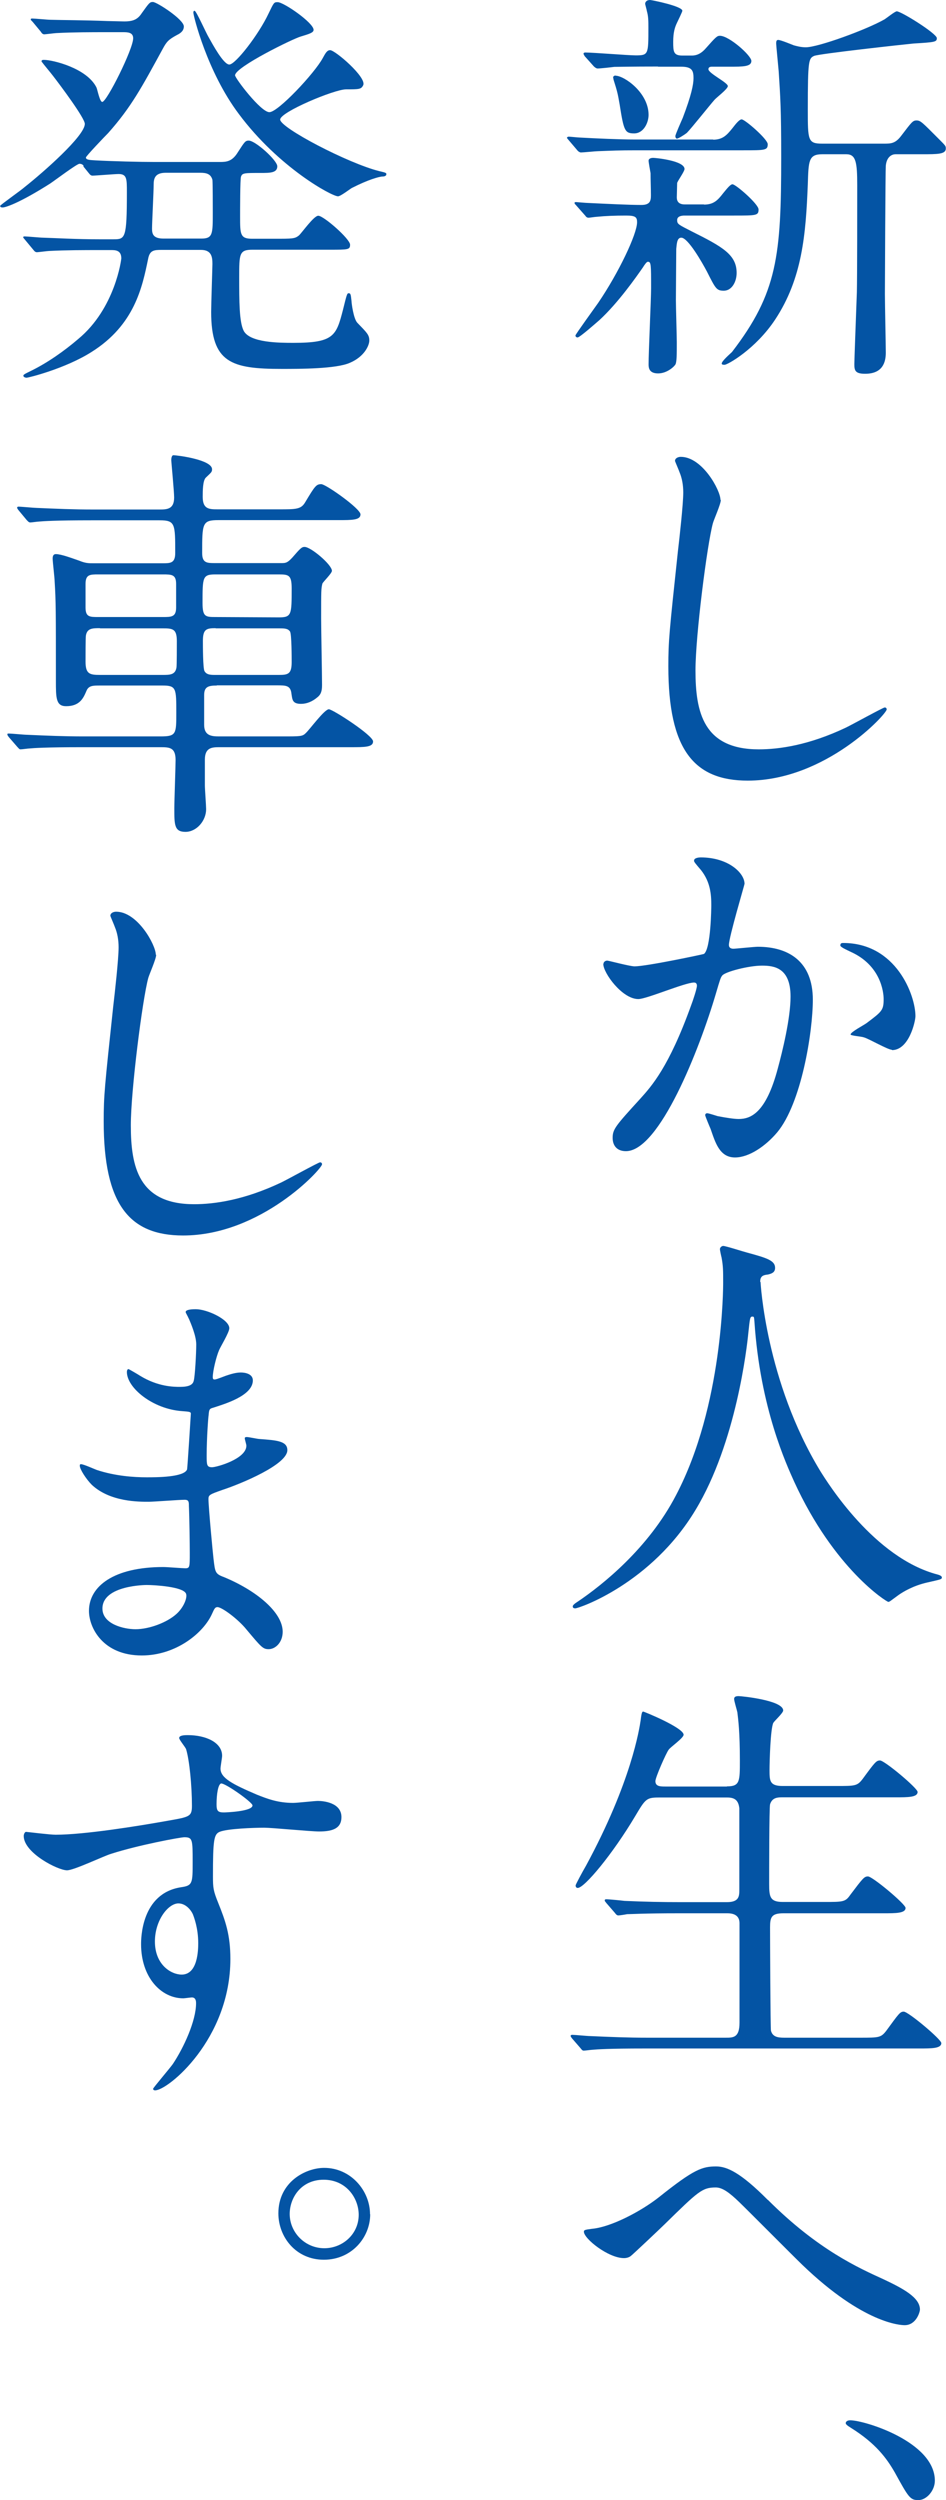
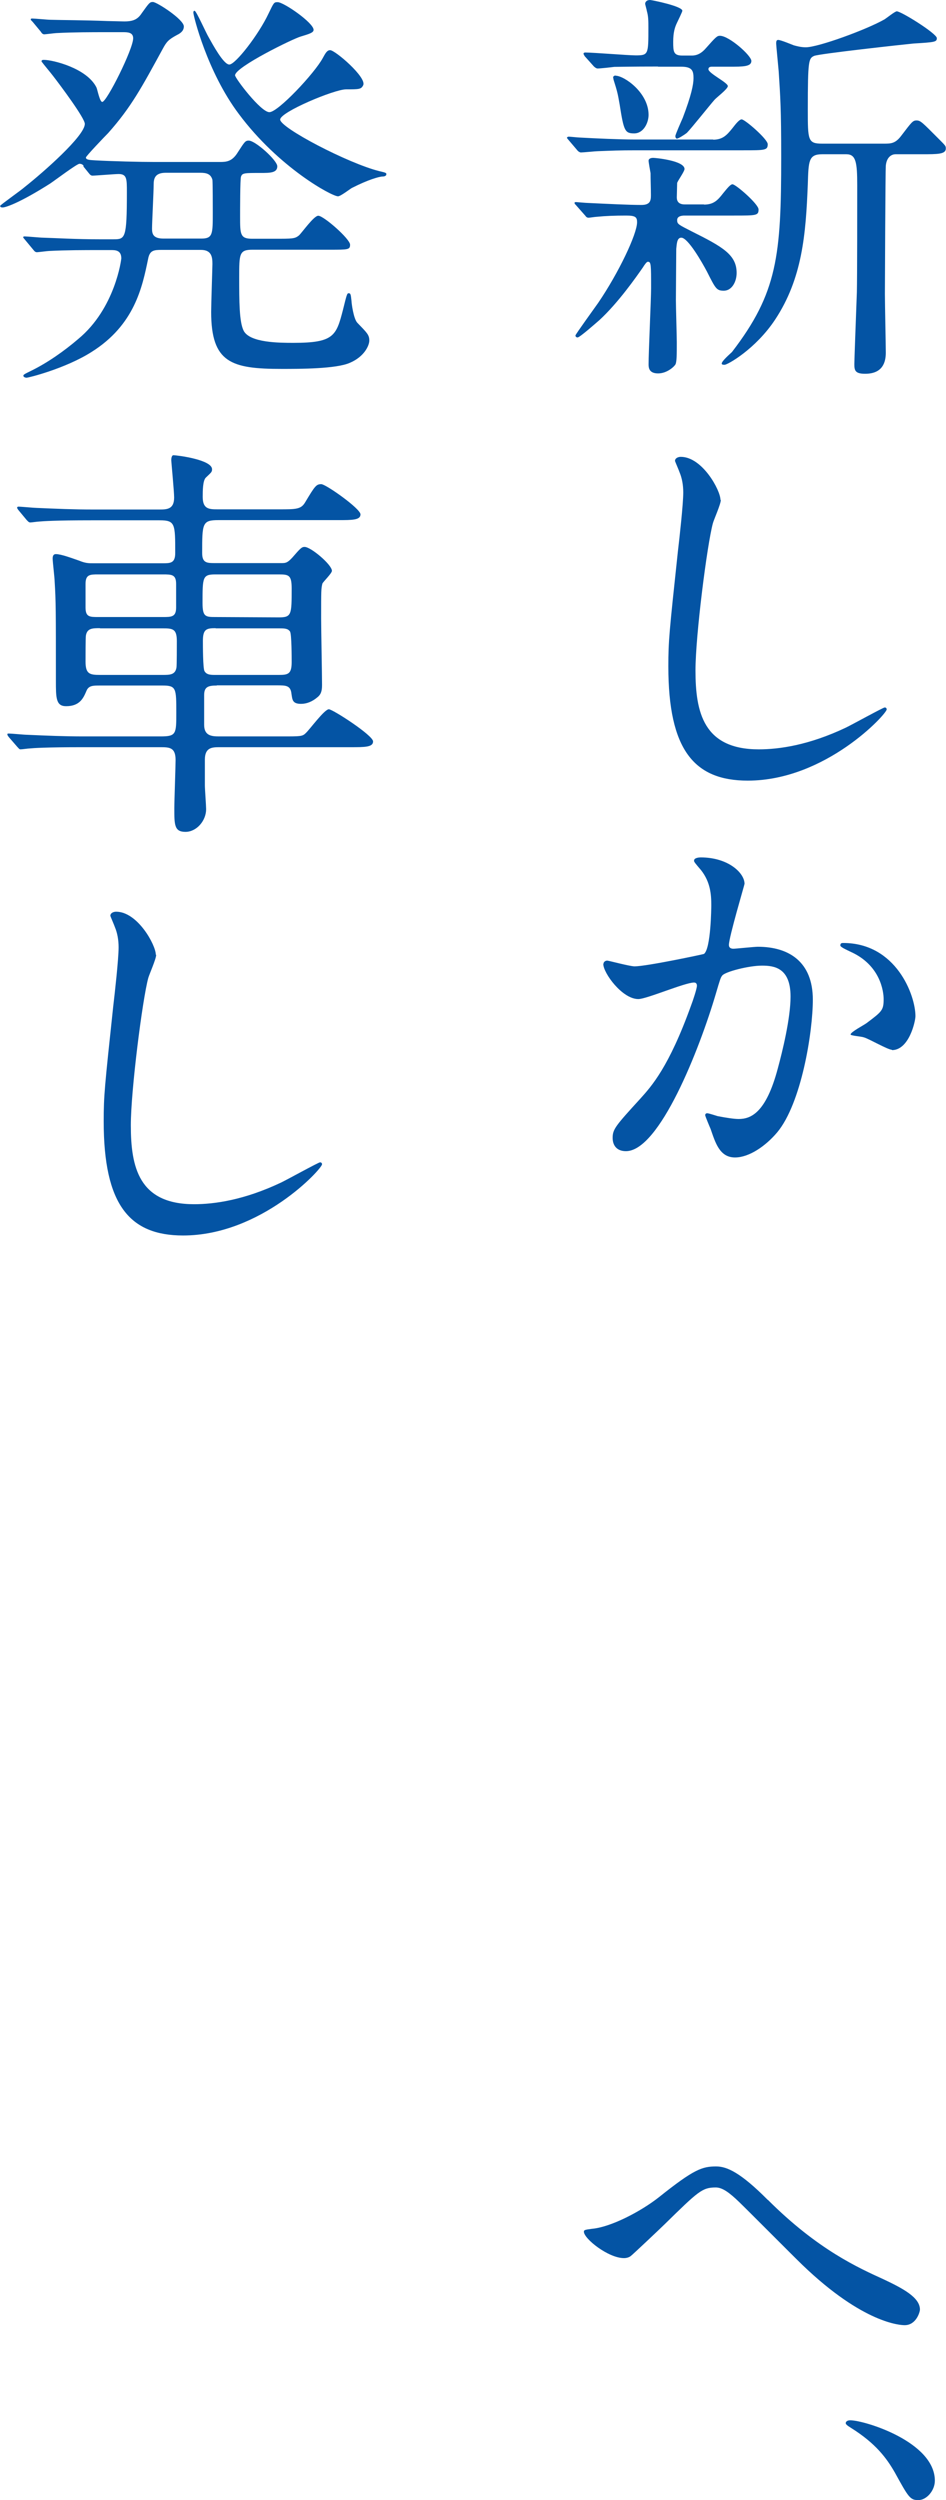
<svg xmlns="http://www.w3.org/2000/svg" id="_レイヤー_2" data-name="レイヤー 2" width="52.64" height="139.06" viewBox="0 0 52.64 139.06">
  <defs>
    <style>
      .cls-1 {
        fill: #0454a4;
        stroke-width: 0px;
      }
    </style>
  </defs>
  <g id="_レイヤー_1-2" data-name="レイヤー 1">
    <g>
      <path class="cls-1" d="M39.68,7.77c.53,0,.76-.25,1.06-.62.23-.3.41-.51.53-.51.18,0,1.45,1.1,1.45,1.38,0,.34-.14.34-1.36.34h-5.91c-1.08,0-1.36.02-2.18.05-.14,0-.8.07-.94.07-.07,0-.14-.05-.18-.09l-.51-.6c-.07-.09-.09-.09-.09-.14,0-.02.07-.05.09-.05.07,0,.53.05.62.05.9.05,2.25.11,3.06.11h4.37ZM39.17,11.38c.53,0,.76-.23,1.06-.62.23-.28.41-.51.53-.51.18,0,1.45,1.1,1.45,1.4,0,.34-.12.34-1.36.34h-2.76c-.07,0-.41,0-.41.25,0,.23.07.25.83.64,1.7.85,2.48,1.29,2.48,2.3,0,.51-.28.99-.71.99-.41,0-.46-.11-.94-1.06-.28-.53-1.06-1.89-1.43-1.89-.25,0-.25.37-.28.62,0,.28-.02,2.41-.02,2.85,0,.39.05,2.02.05,2.35,0,.67,0,1.06-.07,1.22-.05.11-.46.51-.97.51s-.53-.32-.53-.51c0-.67.14-3.63.14-4.23,0-1.33,0-1.47-.18-1.47-.07,0-.18.16-.28.32-.37.53-1.36,1.95-2.41,2.92-.21.18-1.1.97-1.22.97-.07,0-.12-.05-.12-.11s1.06-1.52,1.27-1.82c1.13-1.66,2.16-3.82,2.16-4.48,0-.28-.09-.37-.6-.37-.64,0-1.15.02-1.66.07-.07,0-.37.05-.44.05-.09,0-.14-.05-.18-.11l-.53-.6c-.07-.07-.07-.09-.07-.11,0-.05.05-.05.09-.05.02,0,.57.05.69.05,1.06.05,2.25.11,2.94.11.48,0,.53-.23.53-.53,0-.39-.02-.85-.02-1.24-.02-.11-.11-.6-.11-.69,0-.14.18-.16.25-.16.16,0,1.75.16,1.75.62,0,.14-.39.67-.41.78,0,.09-.02.71-.02.8,0,.23.12.39.44.39h1.08ZM36.62,3.7c-1.52,0-2.16.02-2.44.02-.14.02-.78.09-.92.09-.09,0-.16-.07-.21-.11l-.51-.57s-.07-.11-.07-.14c0-.05.05-.07.09-.07.44,0,2.41.16,2.81.16.71,0,.71-.05.71-1.54,0-.37,0-.64-.09-.94,0-.05-.09-.34-.09-.39,0-.07.05-.21.28-.21.07,0,1.79.34,1.79.6,0,.05-.25.57-.3.67-.11.23-.21.51-.21,1.06s.02.76.51.76h.53c.3,0,.55-.14.78-.41.55-.62.62-.69.78-.69.51,0,1.75,1.1,1.75,1.4,0,.32-.46.32-1.22.32h-.99c-.07,0-.18.02-.18.14,0,.23,1.08.74,1.08.94,0,.16-.64.64-.74.76-.25.28-1.29,1.59-1.54,1.84-.18.14-.48.32-.55.32s-.09-.09-.09-.14c0-.09.34-.85.41-1.01.48-1.26.6-1.86.6-2.21,0-.41-.07-.64-.69-.64h-1.29ZM34.25,4.21c.48,0,1.84.94,1.84,2.18,0,.44-.28,1.03-.8,1.03s-.58-.14-.81-1.61c-.11-.64-.14-.74-.34-1.38,0-.05-.05-.16,0-.18.05-.05.09-.05.11-.05ZM45.75,8.58c-.76,0-.76.37-.8,1.68-.11,2.76-.3,5.22-1.82,7.52-1.08,1.63-2.64,2.51-2.81,2.51-.07,0-.16,0-.16-.07,0-.14.48-.55.57-.64,2.53-3.29,2.74-5.36,2.74-10.85,0-2.71-.05-3.36-.14-4.76-.02-.25-.14-1.45-.14-1.54s0-.21.11-.21c.14,0,.74.25.87.3.18.05.41.11.67.11.69,0,3.4-.99,4.39-1.56.11-.07.57-.44.67-.44.25,0,2.23,1.24,2.23,1.49,0,.21-.09.23-1.29.3-.53.05-5.27.57-5.54.69-.3.14-.35.23-.35,2.97,0,1.72,0,1.91.8,1.91h3.43c.39,0,.64,0,.97-.44.58-.76.64-.85.85-.85.23,0,.32.11,1.24,1.03.37.37.39.39.39.53,0,.32-.44.32-1.36.32h-1.45c-.16,0-.48.11-.53.64-.02.16-.05,6.65-.05,7.13,0,.53.05,2.81.05,3.27,0,.51-.16,1.17-1.15,1.17-.55,0-.6-.18-.6-.53,0-.23.07-2.09.14-4,.02-.85.02-4.76.02-5.96,0-1.26-.07-1.72-.6-1.72h-1.38Z" />
      <path class="cls-1" d="M40.11,27.81c0,.23-.39,1.1-.44,1.29-.32,1.17-.97,6.25-.97,8.19,0,2.32.44,4.39,3.52,4.39,1.13,0,2.78-.23,4.83-1.2.34-.16,2.09-1.13,2.18-1.13s.11.07.11.11c0,.25-3.4,3.96-7.73,3.96-2.99,0-4.42-1.72-4.42-6.35,0-1.43.05-1.89.53-6.39.09-.76.3-2.64.3-3.29,0-.41-.07-.8-.21-1.13-.02-.07-.25-.6-.25-.62,0-.16.18-.23.32-.23,1.2,0,2.21,1.86,2.21,2.39Z" />
      <path class="cls-1" d="M33.58,53.61c0-.09.09-.18.21-.18.07,0,1.26.32,1.52.32.67,0,3.82-.67,3.86-.69.39-.28.41-2.6.41-2.71,0-.6-.05-1.29-.57-1.95-.35-.41-.39-.46-.39-.53,0-.16.28-.18.37-.18,1.54,0,2.44.87,2.44,1.47,0,.05-.87,2.97-.87,3.4,0,.14.09.21.25.21.12,0,1.17-.11,1.36-.11,1.72,0,3.06.83,3.06,2.94,0,1.82-.64,5.77-1.98,7.38-.64.76-1.56,1.4-2.35,1.4-.87,0-1.1-.85-1.36-1.59-.05-.11-.3-.71-.3-.76,0-.07.05-.11.11-.11.09,0,.51.14.58.16.46.09.92.16,1.17.16.67,0,1.52-.32,2.18-2.81.25-.92.71-2.78.71-4,0-1.61-.92-1.72-1.59-1.72-.74,0-2.05.34-2.21.55-.09.11-.12.21-.35.99-.92,3.13-3.15,8.78-5.01,8.78-.51,0-.74-.32-.74-.74,0-.48.16-.67,1.54-2.18.62-.69,1.59-1.75,2.83-5.2.09-.23.32-.92.32-1.08,0-.07-.02-.18-.16-.18-.51,0-2.64.92-3.1.92-.9,0-1.95-1.45-1.95-1.95ZM49.63,58.39c-.23,0-1.29-.62-1.56-.69-.12-.05-.74-.09-.74-.16,0-.14.76-.53.9-.64.85-.64.94-.71.94-1.33,0-.39-.16-1.89-1.86-2.64-.18-.09-.55-.25-.55-.34,0-.14.09-.14.16-.14,2.94,0,4.02,2.9,4.02,4.07,0,.28-.35,1.89-1.31,1.89Z" />
-       <path class="cls-1" d="M42.32,71.3s.28,5.52,3.33,10.53c.39.62,2.99,4.83,6.53,5.75.07.02.23.07.23.16,0,.11-.07.11-.81.28-.8.18-1.36.53-1.59.69-.44.32-.51.39-.58.39-.09,0-3.01-1.82-5.24-6.69-.41-.92-1.89-4.07-2.21-8.9-.02-.25-.02-.28-.11-.28-.14,0-.14.09-.23.92-.07.74-.67,6.09-2.94,9.84-2.46,4.09-6.48,5.47-6.69,5.47-.07,0-.14-.02-.14-.11,0-.07.11-.16.3-.28,1.33-.9,3.91-2.94,5.45-5.91,2.62-4.99,2.62-11.57,2.62-11.82,0-.67,0-.92-.09-1.4-.02-.07-.09-.39-.09-.46,0-.11.12-.18.18-.18.14,0,1.13.32,1.33.37,1.1.3,1.56.44,1.56.85,0,.25-.18.32-.39.37-.18.02-.3.05-.37.14-.05.07-.07.14-.07.28Z" />
-       <path class="cls-1" d="M40.46,99.36c.71,0,.71-.28.71-1.43,0-1.59-.09-2.28-.14-2.69-.02-.11-.18-.62-.18-.74s.09-.16.25-.16,2.48.23,2.48.8c0,.14-.48.57-.55.69-.16.34-.21,2.16-.21,2.64,0,.6.02.87.74.87h2.97c1.06,0,1.17,0,1.47-.39.69-.94.76-1.03.97-1.03.25,0,2.09,1.54,2.09,1.75,0,.3-.53.3-1.22.3h-6.3c-.25,0-.57,0-.69.39-.05.18-.05,3.77-.05,4.44,0,.71.05.99.76.99h2.28c1.08,0,1.2,0,1.47-.39.71-.94.78-1.03.99-1.03.25,0,2.09,1.54,2.09,1.75,0,.3-.53.3-1.24.3h-5.56c-.67,0-.74.23-.74.78,0,.69.02,5.63.05,5.75.09.34.37.39.74.39h4.21c1.06,0,1.17,0,1.47-.39.69-.94.76-1.06.97-1.06.25,0,2.09,1.54,2.09,1.75,0,.3-.53.3-1.22.3h-15.27c-2.02,0-2.69.05-2.9.07-.09,0-.41.05-.51.05-.07,0-.11-.05-.18-.14l-.46-.53q-.09-.11-.09-.16s.02-.05.09-.05c.14,0,.85.07,1.01.07,1.13.05,2.07.09,3.15.09h4.39c.41,0,.76,0,.76-.83v-5.54c0-.28-.14-.55-.67-.55h-2.69c-2.02,0-2.69.05-2.9.05-.09.02-.41.07-.48.07-.09,0-.14-.07-.21-.16l-.46-.53c-.07-.09-.09-.11-.09-.14,0-.05.02-.07.09-.07.16,0,.85.07,1.01.09,1.13.05,2.07.07,3.15.07h2.55c.69,0,.69-.34.69-.71v-4.51c-.05-.44-.25-.6-.67-.6h-3.79c-.71,0-.76.07-1.33,1.03-1.26,2.12-2.83,4-3.2,4-.09,0-.12-.07-.12-.14,0-.05.37-.74.58-1.1,2.53-4.67,2.97-7.63,3.04-8.09.05-.44.09-.48.14-.48s2.25.9,2.25,1.29c0,.18-.74.69-.83.83-.14.18-.74,1.54-.74,1.75,0,.3.28.3.57.3h3.4Z" />
      <path class="cls-1" d="M42.73,122.36c2.78,2.78,5.06,3.79,6.44,4.42,1.08.51,2.02,1.01,2.02,1.68,0,.14-.21.87-.85.87-.21,0-2.28-.07-5.7-3.36-.55-.53-3.01-3.01-3.52-3.5-.53-.51-.92-.8-1.29-.8-.76,0-.97.21-2.85,2.05-.16.16-1.84,1.75-1.89,1.77-.09.07-.23.11-.37.11-.87,0-2.23-1.08-2.23-1.47,0-.09.05-.11.44-.16,1.06-.09,2.74-.97,3.75-1.77,1.93-1.54,2.39-1.7,3.17-1.7.6,0,1.36.34,2.87,1.86Z" />
      <path class="cls-1" d="M51.1,139.06c-.46,0-.55-.16-1.31-1.54-.46-.8-1.06-1.61-2.41-2.46-.07-.05-.32-.18-.32-.28,0-.07.07-.16.25-.16.8,0,4.71,1.2,4.71,3.36,0,.55-.46,1.08-.92,1.08Z" />
      <path class="cls-1" d="M4.65,9.22c-.05-.07-.12-.11-.23-.11-.14,0-1.36.92-1.63,1.1-1.7,1.08-2.48,1.33-2.64,1.33-.09,0-.14-.02-.14-.09,0-.05,1.17-.87,1.38-1.06,1.01-.8,3.33-2.83,3.33-3.5,0-.32-1.36-2.14-1.77-2.67-.16-.21-.51-.62-.64-.8,0-.09.07-.09.14-.09.48,0,2.39.46,2.92,1.54.05.11.18.8.32.8.25,0,1.72-2.94,1.72-3.54,0-.34-.32-.34-.57-.34h-.99c-.67,0-1.79,0-2.71.05-.07,0-.62.07-.67.07-.09,0-.14-.05-.21-.16l-.44-.53c-.09-.09-.11-.11-.11-.14,0-.05.05-.05.09-.05.14,0,.85.07,1.01.07.67.02,1.84.02,3.15.07l.85.02c.6.02.85-.11,1.08-.46.41-.57.44-.62.62-.62.21,0,1.72.97,1.72,1.36,0,.23-.16.37-.39.48-.46.25-.57.37-.78.76-1.17,2.14-1.75,3.24-3.04,4.69-.21.21-1.24,1.29-1.24,1.36,0,.14.23.14.53.16.92.05,2.46.09,3.33.09h3.59c.37,0,.69-.02,1.01-.55.37-.57.41-.64.6-.64.37,0,1.59,1.1,1.59,1.43,0,.37-.41.37-.92.37-.92,0-1.03,0-1.1.21-.05.11-.05,1.93-.05,2.21,0,.99,0,1.24.67,1.24h1.24c1.01,0,1.13,0,1.36-.18.16-.14.83-1.1,1.08-1.1.3,0,1.77,1.29,1.77,1.61,0,.28-.11.28-1.13.28h-4.3c-.74,0-.74.23-.74,1.54s0,2.48.25,2.97c.35.67,2,.67,2.78.67,2.23,0,2.37-.39,2.74-1.82.21-.85.23-.94.32-.94.12,0,.12.09.16.44,0,.11.11.97.32,1.2.53.55.67.67.67.99,0,.28-.28.9-1.08,1.24-.76.34-2.78.34-3.79.34-2.81,0-3.93-.34-3.93-3.17,0-.44.07-2.51.07-2.67,0-.39-.05-.78-.64-.78h-2.18c-.44,0-.67.02-.76.51-.32,1.54-.74,3.66-3.15,5.17-1.45.92-3.5,1.43-3.61,1.43-.09,0-.18-.05-.18-.11s.05-.09.44-.28c.9-.44,1.84-1.1,2.62-1.77,2.05-1.7,2.39-4.42,2.39-4.48,0-.46-.34-.46-.57-.46h-.74c-.64,0-1.79,0-2.71.05-.07,0-.62.07-.67.07-.09,0-.14-.05-.21-.14l-.44-.53c-.09-.11-.12-.14-.12-.16,0-.05.05-.05.09-.05.14,0,.85.07,1.01.07.67.02,1.84.09,3.15.09h.76c.67,0,.76-.02.76-2.62,0-.74,0-1.01-.46-1.01-.21,0-1.29.09-1.45.09-.09,0-.14-.05-.21-.14l-.3-.37ZM11.2,13.27c.64,0,.64-.25.64-1.43,0-.28,0-1.7-.02-1.84-.09-.32-.32-.39-.67-.39h-1.93c-.6,0-.67.32-.67.67,0,.39-.09,2.09-.09,2.44,0,.3.07.55.64.55h2.09ZM19.25,4.97c-.64,0-3.66,1.26-3.66,1.68,0,.46,3.79,2.44,5.52,2.87.3.07.39.09.39.16,0,.14-.18.14-.25.14-.18.02-.74.16-1.68.64-.09.05-.62.46-.76.46-.35,0-3.31-1.61-5.52-4.58-1.77-2.35-2.53-5.47-2.53-5.63,0-.05,0-.11.07-.11.09,0,.64,1.24.78,1.47.23.41.83,1.52,1.15,1.52.34,0,1.63-1.66,2.18-2.83.3-.62.3-.64.51-.64.34,0,2,1.15,2,1.54,0,.16-.25.23-.71.37-.41.11-3.66,1.7-3.66,2.16,0,.16,1.43,2.05,1.91,2.05s2.51-2.16,2.97-3.01c.14-.25.23-.44.41-.44.28,0,2.05,1.52,1.84,1.95-.11.23-.23.23-.97.23Z" />
      <path class="cls-1" d="M12.07,38.13c-.48,0-.71.07-.71.53v1.66c0,.62.44.64.85.64h3.54c.97,0,1.08,0,1.26-.18.23-.21,1.04-1.33,1.29-1.33.21,0,2.46,1.45,2.46,1.79,0,.32-.46.32-1.24.32h-7.29c-.41,0-.83,0-.83.69v1.43c0,.21.07,1.13.07,1.33,0,.64-.53,1.26-1.15,1.26s-.62-.39-.62-1.31c0-.44.07-2.3.07-2.69,0-.71-.35-.71-.87-.71h-4.35c-2.02,0-2.69.05-2.9.07-.09,0-.41.05-.51.05-.07,0-.09-.05-.18-.14l-.46-.53c-.09-.11-.09-.14-.09-.16,0-.05.02-.05.09-.05.14,0,.85.07,1.01.07,1.13.05,2.07.09,3.15.09h4.28c.87,0,.87-.14.87-1.31,0-1.36,0-1.52-.76-1.52h-3.5c-.37,0-.62,0-.74.3-.16.37-.35.85-1.13.85-.57,0-.57-.46-.57-1.43,0-3.93,0-4.39-.07-5.52,0-.18-.11-1.08-.11-1.26,0-.11.02-.25.18-.25.3,0,.9.23,1.31.37.34.14.51.14.8.14h3.82c.44,0,.71,0,.71-.57,0-1.63,0-1.82-.87-1.82h-3.79c-2.02,0-2.69.05-2.92.07-.07,0-.41.05-.48.05-.09,0-.12-.05-.21-.14l-.44-.53q-.09-.11-.09-.16s.02-.05.07-.05c.16,0,.87.07,1.01.07,1.13.05,2.07.09,3.15.09h3.66c.44,0,.85,0,.85-.67,0-.32-.16-2-.16-2.07,0-.21.07-.28.11-.28.23,0,2.16.25,2.16.78,0,.16-.05.18-.34.46-.18.16-.18.76-.18,1.08,0,.69.37.69.85.69h3.38c.97,0,1.24,0,1.47-.39.55-.92.62-1.01.9-1.01.25,0,2.18,1.36,2.18,1.68s-.46.32-1.24.32h-6.67c-.9,0-.9.18-.9,1.84,0,.55.28.55.71.55h3.68c.25,0,.34,0,.62-.3.46-.53.53-.6.69-.6.35,0,1.52.99,1.52,1.33,0,.14-.48.6-.53.71-.07.28-.07.37-.07,1.95,0,.57.05,3.13.05,3.66,0,.28-.02.51-.23.69-.32.28-.64.39-.94.39-.48,0-.48-.23-.53-.55-.05-.48-.3-.48-.83-.48h-3.33ZM5.47,31.95c-.46,0-.71,0-.71.53v1.31c0,.53.23.53.71.53h3.59c.48,0,.74,0,.74-.53v-1.31c0-.53-.25-.53-.74-.53h-3.59ZM5.56,34.94c-.41,0-.71,0-.78.41-.02.09-.02,1.24-.02,1.45,0,.69.23.74.81.74h3.47c.41,0,.71,0,.78-.41.02-.11.02-1.26.02-1.47,0-.69-.23-.71-.8-.71h-3.47ZM11.98,31.95c-.71,0-.71.16-.71,1.59,0,.76.16.78.71.78l3.54.02c.71,0,.71-.16.71-1.61,0-.74-.16-.78-.71-.78h-3.54ZM12,34.94c-.51,0-.71.05-.71.71,0,.23,0,1.54.09,1.68.12.21.35.21.62.21h3.52c.51,0,.71-.05.71-.71,0-.23,0-1.54-.09-1.7-.12-.18-.32-.18-.62-.18h-3.52Z" />
      <path class="cls-1" d="M8.69,53.11c0,.23-.39,1.1-.44,1.29-.32,1.17-.97,6.25-.97,8.19,0,2.32.44,4.39,3.52,4.39,1.13,0,2.78-.23,4.83-1.2.34-.16,2.09-1.13,2.18-1.13s.11.07.11.11c0,.25-3.4,3.96-7.73,3.96-2.99,0-4.42-1.72-4.42-6.35,0-1.43.05-1.89.53-6.39.09-.76.3-2.64.3-3.29,0-.41-.07-.8-.21-1.13-.02-.07-.25-.6-.25-.62,0-.16.18-.23.32-.23,1.2,0,2.21,1.86,2.21,2.39Z" />
-       <path class="cls-1" d="M10.49,73.32c-.02-.07-.16-.3-.16-.34,0-.16.44-.16.57-.16.62,0,1.86.57,1.86,1.06,0,.23-.51,1.06-.57,1.22-.16.37-.35,1.17-.35,1.49,0,.05,0,.14.09.14.07,0,.14-.02.64-.21.21-.07.53-.18.83-.18.23,0,.67.07.67.44,0,.85-1.56,1.31-2.21,1.52-.18.05-.23.07-.25.41-.02.07-.11,1.29-.11,2.23,0,.53,0,.67.3.67.25,0,1.91-.46,1.91-1.2,0-.07-.09-.34-.09-.41s.07-.07.12-.07c.11,0,.6.11.71.11.94.07,1.54.11,1.54.62,0,.8-2.55,1.86-3.61,2.21-.71.25-.78.28-.78.51,0,.44.25,3.08.28,3.31.09.76.09.85.58,1.03,1.79.74,3.27,1.95,3.27,3.04,0,.6-.41.97-.78.97-.32,0-.41-.11-1.24-1.1-.46-.57-1.36-1.24-1.61-1.24-.14,0-.18.11-.3.37-.48,1.08-2.02,2.32-3.91,2.32-2.16,0-2.94-1.54-2.94-2.48,0-1.38,1.4-2.44,4.14-2.44.21,0,1.06.07,1.22.07.25,0,.25-.07.25-.85,0-.46-.02-2-.05-2.62,0-.21,0-.34-.23-.34-.32,0-1.7.11-2,.11-.53,0-2.14.02-3.17-.94-.32-.32-.67-.87-.67-1.06,0-.05,0-.09.07-.09.14,0,.76.28.87.32,1.03.34,2.07.41,2.78.41.55,0,2.09,0,2.25-.44.02-.07.21-3.08.21-3.1,0-.11-.11-.11-.48-.14-1.63-.11-3.08-1.29-3.08-2.18,0-.05.02-.16.09-.16.02,0,.57.32.64.37,1.01.62,1.89.62,2.23.62.48,0,.71-.11.76-.34.07-.23.14-1.54.14-2.02s-.3-1.17-.41-1.43ZM8.16,88.16s-2.46,0-2.46,1.31c0,.87,1.2,1.15,1.84,1.15.76,0,1.75-.37,2.28-.85.41-.37.62-.92.53-1.13-.16-.39-1.77-.48-2.18-.48Z" />
-       <path class="cls-1" d="M3.1,102.05c1.59,0,4.58-.48,6.25-.78,1.2-.21,1.33-.23,1.33-.83,0-1.13-.14-2.53-.32-3.13-.02-.11-.39-.53-.39-.64,0-.16.34-.16.48-.16,1.01,0,1.91.41,1.91,1.15,0,.11-.09.6-.09.71,0,.53.67.87,2.02,1.45.58.23,1.17.46,2.02.46.23,0,1.2-.11,1.38-.11.3,0,1.31.09,1.31.9,0,.6-.44.8-1.24.8-.48,0-2.62-.21-3.06-.21-.55,0-2.05.05-2.48.23-.32.14-.37.46-.37,2.48,0,.64.02.8.3,1.49.39.97.67,1.75.67,3.1,0,4.46-3.47,7.31-4.19,7.31-.05,0-.11-.02-.11-.09,0-.05.94-1.15,1.1-1.38.6-.9,1.29-2.39,1.29-3.38,0-.07,0-.32-.23-.32-.07,0-.41.05-.48.05-1.24,0-2.35-1.17-2.35-3.01,0-.3,0-2.83,2.23-3.17.64-.09.64-.23.64-1.4,0-1.24,0-1.38-.46-1.38-.23,0-2.58.44-4.07.92-.39.11-2.07.92-2.46.92-.51,0-2.41-.97-2.41-1.91,0-.09.05-.21.12-.23.23.02,1.33.16,1.66.16ZM9.93,105.87c-.57,0-1.31.94-1.31,2.12,0,1.29.9,1.84,1.49,1.84.9,0,.92-1.38.92-1.75,0-.83-.23-1.43-.3-1.61-.07-.16-.35-.6-.81-.6ZM12.05,100.37c0,.37.09.44.41.44.09,0,1.59-.05,1.59-.39,0-.18-1.54-1.26-1.75-1.22-.16.05-.25.57-.25,1.17Z" />
-       <path class="cls-1" d="M20.6,123.16c0,1.29-1.03,2.53-2.58,2.53s-2.53-1.26-2.53-2.58c0-1.75,1.52-2.53,2.55-2.53,1.47,0,2.55,1.26,2.55,2.58ZM16.12,123.14c0,1.03.85,1.91,1.93,1.91,1.01,0,1.91-.78,1.91-1.86,0-.92-.69-1.95-1.95-1.95s-1.89,1.01-1.89,1.91Z" />
    </g>
  </g>
</svg>